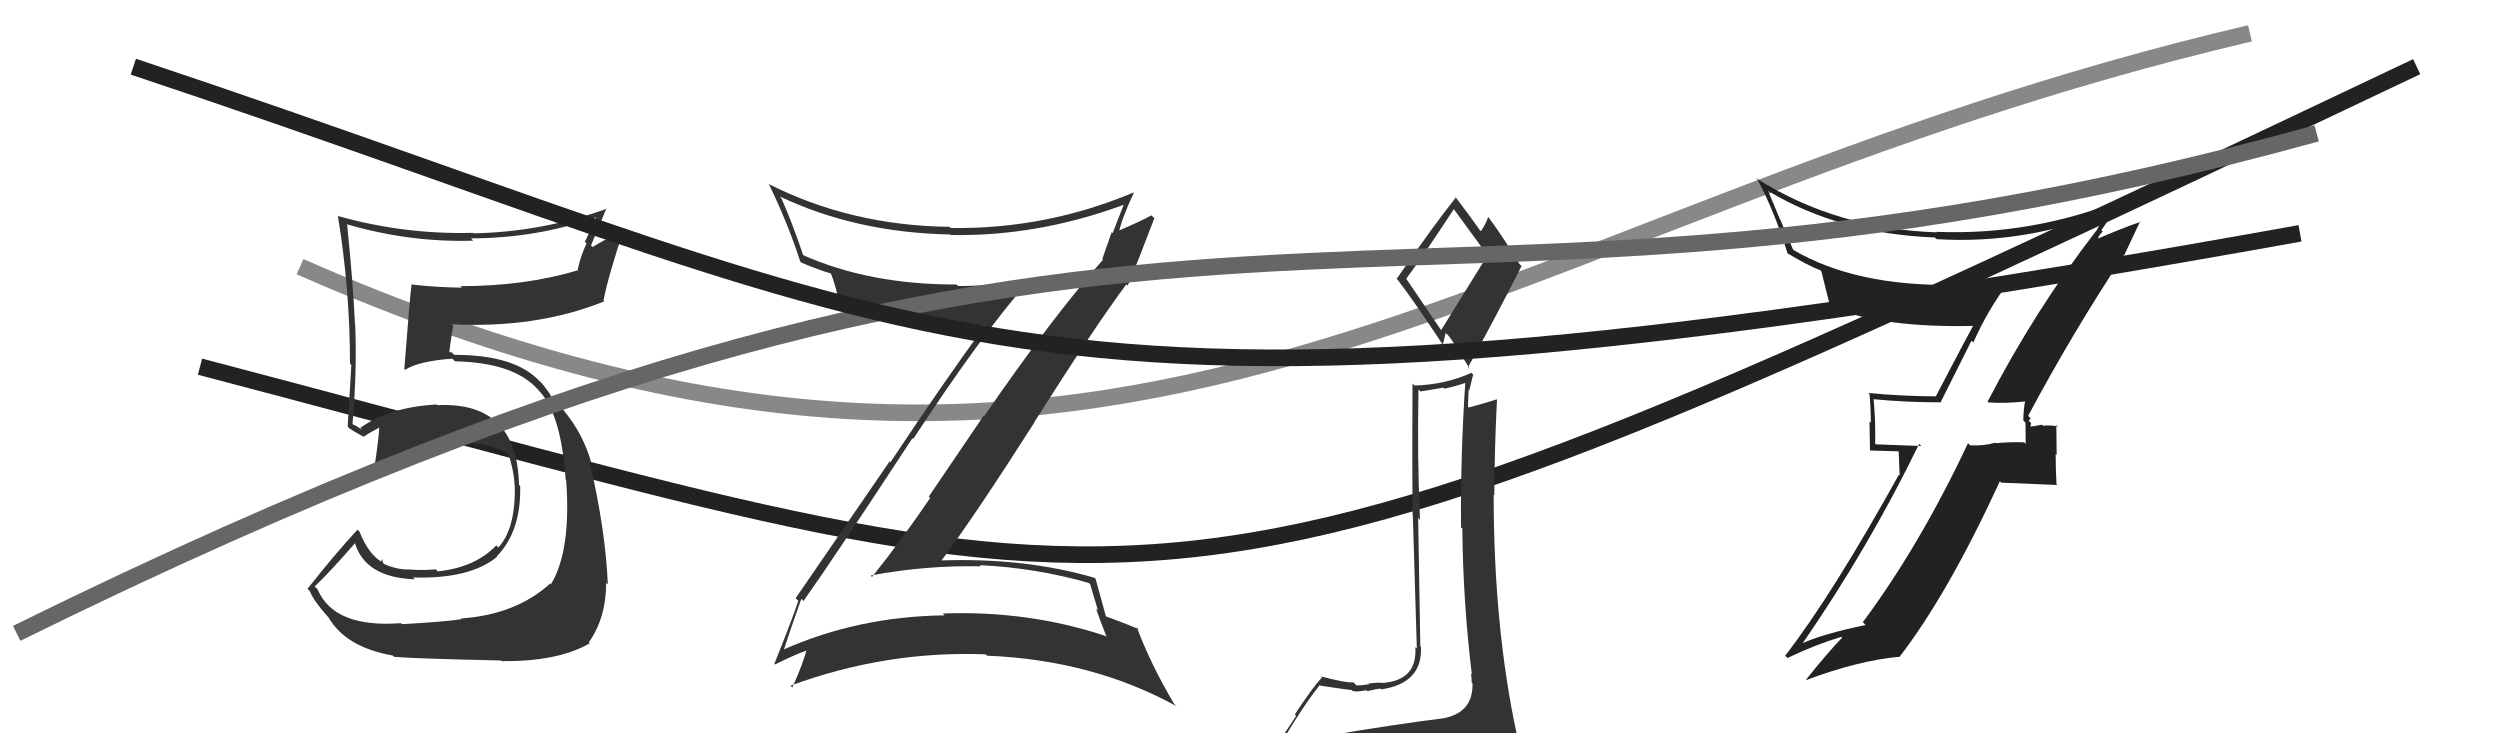
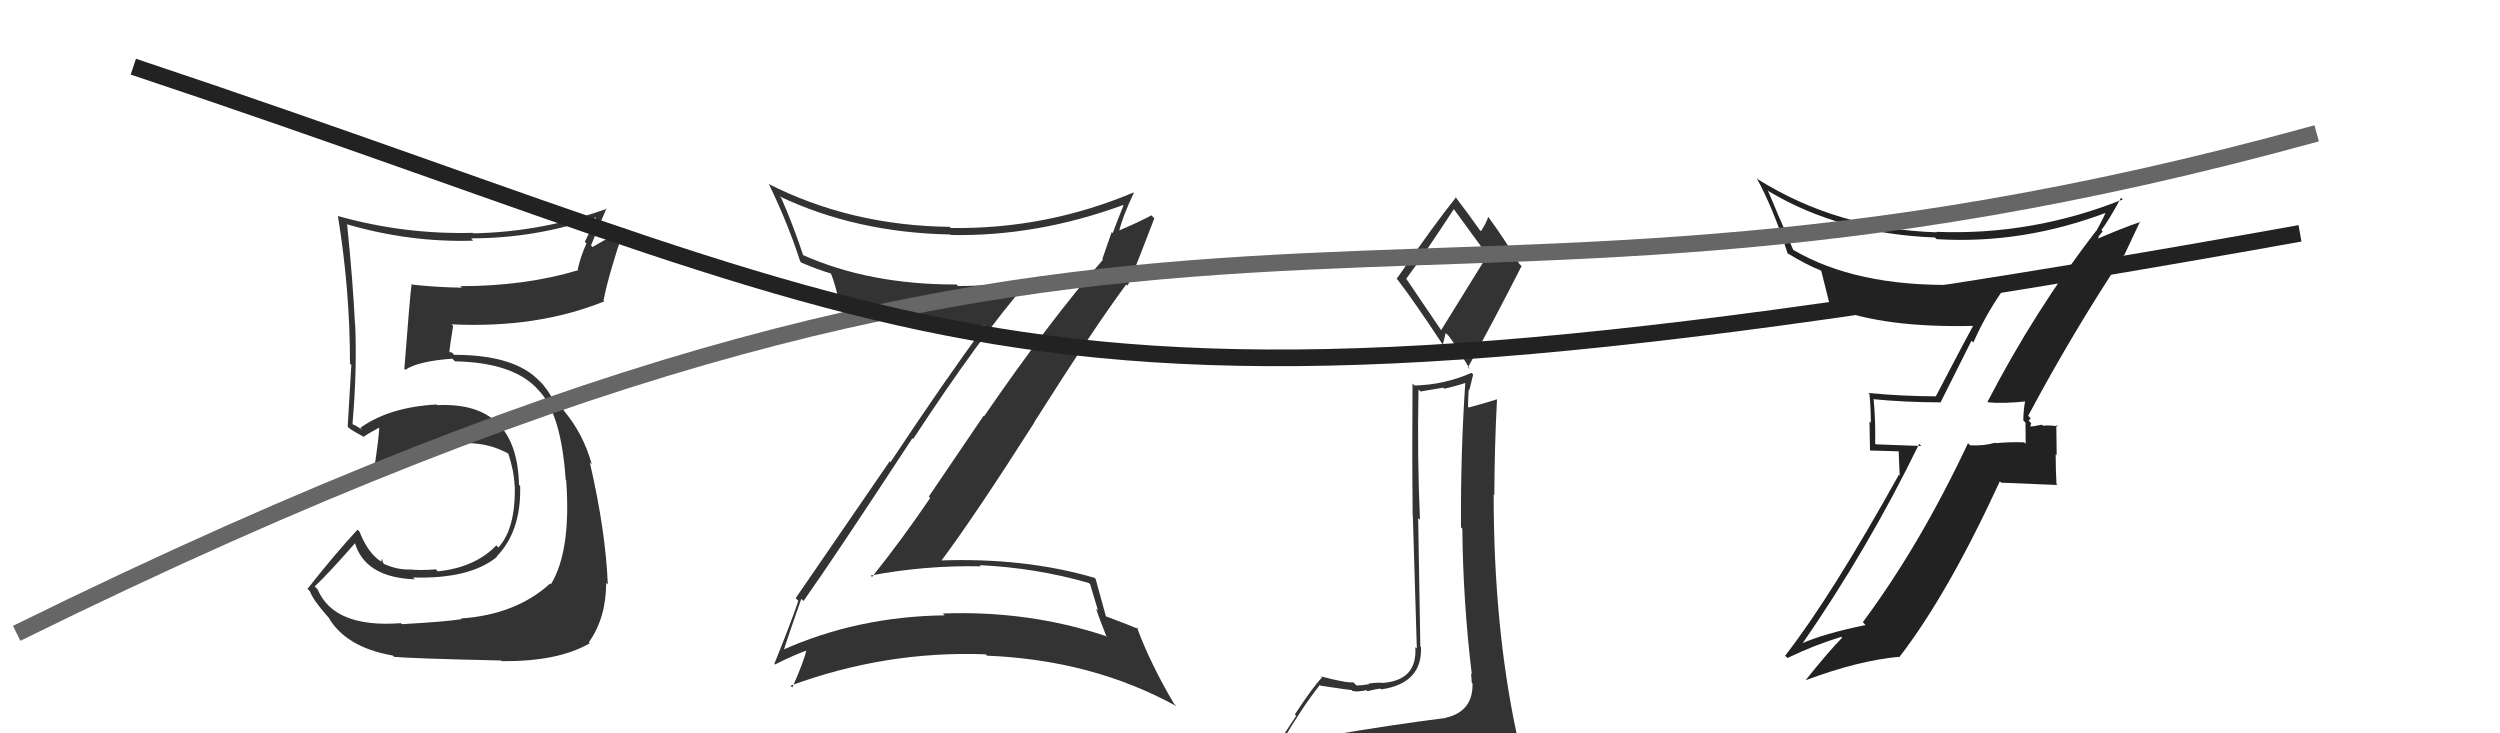
<svg xmlns="http://www.w3.org/2000/svg" width="150" height="44" viewBox="0,0,150,44">
-   <path d="M12 22 C73 38,67 41,145 4" stroke="#222" fill="none" />
-   <path d="M18 16 C68 38,88 13,135 2" stroke="#888" fill="none" />
  <path fill="#333" d="M24.01 37.35L24.05 37.39L24.05 37.39Q20.05 37.69 19.06 35.37L18.96 35.26L18.88 35.19Q19.76 34.36 21.32 32.57L21.37 32.62L21.28 32.53Q21.88 34.65 24.89 34.76L24.82 34.69L24.77 34.65Q28.19 34.75 29.82 33.41L29.83 33.42L29.80 33.39Q31.28 31.87 31.21 29.16L31.15 29.10L31.14 29.10Q31.03 24.08 26.24 24.31L26.31 24.38L26.20 24.27Q23.37 24.42 21.62 25.67L21.74 25.79L21.31 25.52L21.21 25.49L21.15 25.43Q21.43 22.20 21.31 19.46L21.32 19.47L21.30 19.45Q21.17 16.81 20.83 13.50L20.98 13.65L20.79 13.45Q24.59 14.56 28.40 14.44L28.39 14.44L28.26 14.30Q32.15 14.30 35.72 13.05L35.77 13.09L35.09 14.51L35.19 14.61Q34.85 15.33 34.66 16.17L34.74 16.25L34.70 16.21Q31.50 17.17 27.62 17.17L27.66 17.21L27.72 17.26Q26.24 17.24 24.76 17.08L24.69 17.02L24.70 17.02Q24.60 17.69 24.26 22.14L24.29 22.17L24.31 22.19Q25.09 21.67 27.14 21.52L27.12 21.50L27.30 21.68Q30.87 21.75 32.32 23.42L32.31 23.42L32.41 23.52Q33.68 24.93 33.94 28.78L34.06 28.90L33.97 28.81Q34.28 33.03 33.06 35.05L33.09 35.08L33.01 35.01Q30.96 36.88 27.65 37.11L27.71 37.17L27.69 37.15Q26.78 37.30 24.12 37.45ZM30.11 39.68L30.05 39.62L30.10 39.67Q33.48 39.70 35.38 38.60L35.38 38.59L35.33 38.54Q36.37 37.07 36.37 34.97L36.48 35.08L36.47 35.07Q36.34 31.86 35.39 27.75L35.47 27.83L35.51 27.87Q34.99 25.98 33.77 24.57L33.78 24.58L33.94 24.77L33.73 24.49L33.26 24.18L33.29 24.20Q32.95 23.45 32.30 22.76L32.44 22.90L32.45 22.95L32.40 22.90Q30.94 21.29 27.25 21.29L27.10 21.14L26.82 21.12L26.95 21.25Q27.00 20.66 27.19 19.55L27.22 19.58L27.09 19.46Q32.23 19.71 36.26 18.08L36.16 17.98L36.21 18.03Q36.51 16.49 37.46 13.68L37.49 13.71L35.55 14.82L35.46 14.73Q35.90 13.64 36.39 12.50L36.37 12.48L36.42 12.52Q32.52 13.92 28.41 14.00L28.34 13.93L28.38 13.97Q24.27 14.08 20.31 12.97L20.33 13.00L20.27 12.93Q21.00 17.40 21.00 21.82L20.97 21.78L21.08 21.90Q20.98 23.69 20.86 25.60L20.94 25.68L20.95 25.69Q21.24 25.90 21.81 26.20L21.68 26.08L21.82 26.21Q22.15 25.97 22.80 25.63L22.67 25.50L22.76 25.59Q22.72 26.35 22.49 27.87L22.54 27.92L22.41 27.79Q22.79 27.94 23.21 28.17L23.35 28.31L23.30 28.26Q26.00 26.43 27.87 26.43L27.94 26.50L28.02 26.59Q29.35 26.58 30.53 27.23L30.51 27.21L30.49 27.19Q30.84 28.23 30.88 29.18L30.89 29.19L30.89 29.19Q30.93 31.74 29.90 32.85L29.86 32.81L29.78 32.72Q28.51 34.05 26.27 34.28L26.16 34.17L26.15 34.16Q25.20 34.24 24.52 34.16L24.64 34.28L24.52 34.17Q23.81 34.18 23.05 33.84L22.98 33.77L22.93 33.52L22.87 33.70L22.88 33.70Q22.10 33.23 21.57 31.90L21.47 31.80L21.45 31.78Q20.13 33.20 18.45 35.33L18.60 35.48L18.59 35.47Q18.80 36.02 19.64 36.97L19.76 37.09L19.70 37.03Q20.74 38.83 23.55 39.33L23.54 39.31L23.64 39.41Q24.69 39.51 30.06 39.63Z" />
  <path fill="#333" d="M79.73 44.07L79.65 43.99L79.77 44.11Q78.80 44.28 76.90 44.59L76.94 44.63L76.88 44.57Q78.16 42.39 79.19 41.10L79.31 41.21L79.23 41.14Q80.94 41.40 81.09 41.40L81.10 41.40L81.15 41.46Q81.45 41.53 81.98 41.41L81.95 41.38L82.04 41.47Q82.65 41.32 82.84 41.32L82.92 41.40L82.89 41.36Q85.34 41.00 85.26 38.83L85.25 38.82L85.22 38.79Q85.20 37.32 85.09 31.08L85.21 31.20L85.20 31.19Q85.03 27.52 85.11 23.37L85.23 23.49L86.59 23.26L86.66 23.32Q87.28 23.19 87.97 22.96L87.86 22.85L87.92 22.91Q87.63 27.26 87.66 31.64L87.83 31.80L87.74 31.71Q87.78 36.09 88.31 40.47L88.26 40.41L88.26 40.42Q88.30 40.68 88.30 40.95L88.36 41.01L88.35 41.00Q88.40 42.69 86.73 43.07L86.65 43.00L86.73 43.08Q83.62 43.47 79.78 44.12ZM86.48 19.83L84.40 16.76L84.37 16.73Q85.41 15.33 87.23 12.55L87.18 12.50L87.23 12.55Q87.86 13.40 89.19 15.23L89.26 15.30L86.46 19.82ZM89.50 46.45L89.54 46.50L89.53 46.49Q90.05 46.51 90.81 46.16L90.85 46.21L90.92 46.27Q91.16 45.49 91.16 45.03L91.11 44.98L91.10 44.97Q91.11 44.64 91.00 44.03L91.03 44.06L91.00 44.03Q89.62 37.59 89.62 29.67L89.65 29.70L89.66 29.71Q89.67 26.87 89.82 23.97L89.80 23.95L89.81 23.96Q89.27 24.14 88.13 24.45L88.09 24.41L88.08 24.40Q88.09 23.91 88.12 23.38L88.16 23.41L88.39 22.47L88.29 22.37Q86.66 23.09 84.87 23.13L84.84 23.10L84.75 23.01Q84.72 27.36 84.76 30.94L84.77 30.95L85.01 38.91L84.92 38.83Q85.05 40.86 82.88 40.98L82.91 41.00L82.86 40.96Q82.62 40.95 82.11 41.01L82.13 41.03L82.16 41.05Q81.67 41.13 81.40 41.13L81.28 41.02L81.21 40.94Q80.80 40.99 79.24 40.58L79.27 40.60L79.32 40.65Q78.79 41.19 77.69 42.87L77.77 42.95L76.24 45.27L76.11 45.13Q77.10 45.05 78.73 44.67L78.66 44.60L78.30 45.42L77.68 45.98L77.60 45.90Q79.91 45.78 81.25 45.85L81.39 45.99L81.38 45.98Q83.57 46.05 89.51 46.47ZM86.53 20.64L86.57 20.69L86.74 19.98L86.91 20.14Q87.25 20.56 88.20 22.16L88.20 22.16L88.08 22.04Q89.73 19.05 91.29 15.97L91.33 16.00L91.16 15.83Q90.25 14.31 89.30 13.02L89.34 13.06L89.29 13.01Q89.20 13.34 88.86 13.87L88.77 13.79L88.77 13.78Q88.28 13.07 87.29 11.77L87.27 11.75L87.36 11.84Q86.12 13.38 83.80 16.73L83.83 16.76L83.87 16.80Q84.85 18.08 86.56 20.67Z" />
  <path fill="#333" d="M48.17 36.02L48.22 36.07L48.21 36.06Q49.98 33.57 54.74 26.30L54.75 26.30L54.79 26.34Q58.84 20.16 61.70 16.88L61.54 16.72L61.64 16.83Q59.57 17.16 57.48 17.16L57.55 17.23L57.39 17.07Q52.15 17.08 48.15 15.29L48.17 15.31L48.20 15.34Q47.57 13.45 46.88 11.89L46.80 11.81L46.77 11.78Q51.35 13.96 57.02 14.07L57.04 14.09L57.05 14.10Q62.21 14.20 67.39 12.30L67.48 12.39L67.41 12.32Q67.06 13.19 66.76 13.99L66.70 13.93L66.14 15.54L66.18 15.58Q63.05 19.15 59.05 24.97L59.02 24.94L55.73 29.79L55.81 29.88Q54.15 32.33 52.32 34.62L52.25 34.54L52.24 34.53Q55.54 33.91 58.85 33.98L58.96 34.09L58.78 33.91Q62.17 34.07 65.33 34.98L65.41 35.06L65.88 36.63L65.76 36.52Q66.06 37.38 66.40 38.22L66.51 38.34L66.34 38.16Q61.71 36.62 56.57 36.81L56.55 36.79L56.68 36.92Q51.43 36.99 46.93 39.01L47.11 39.19L47.00 39.08Q47.35 37.98 48.08 35.93ZM46.34 39.71L46.34 39.71L46.50 39.87Q47.71 39.26 48.51 38.99L48.50 38.97L48.42 38.90Q48.22 39.73 47.54 41.25L47.55 41.26L47.43 41.14Q53.16 39.03 59.14 39.26L59.14 39.26L59.22 39.34Q65.57 39.60 70.60 42.38L70.58 42.36L70.45 42.24Q69.01 39.80 68.21 37.63L68.33 37.76L68.33 37.75Q67.85 37.54 66.33 36.97L66.25 36.89L66.36 37.00Q66.15 36.23 65.74 34.74L65.70 34.70L65.67 34.67Q61.47 33.44 56.36 33.63L56.39 33.66L56.44 33.70Q58.52 30.91 62.06 25.35L62.05 25.35L62.05 25.34Q65.68 19.61 67.58 17.06L67.70 17.18L67.66 17.14Q68.23 15.81 69.26 13.10L69.23 13.07L69.08 12.92Q68.42 13.29 66.98 13.90L67.02 13.95L67.11 14.03Q67.31 13.09 68.03 11.57L68.16 11.70L68.01 11.55Q62.76 13.76 57.05 13.68L57.13 13.76L56.98 13.61Q51.05 13.54 46.10 11.03L46.18 11.11L46.15 11.08Q47.29 13.44 48.01 15.68L47.94 15.61L48.09 15.76Q49.09 16.19 49.89 16.42L49.99 16.52L49.83 16.36Q50.16 17.11 50.43 18.56L50.43 18.56L50.51 18.64Q54.27 19.73 59.14 19.54L58.99 19.39L59.12 19.52Q56.74 22.74 53.43 27.73L53.38 27.68L47.74 35.89L47.90 36.05Q47.49 37.28 46.46 39.83Z" />
  <path fill="#222" d="M119.38 24.23L119.24 24.10L119.28 24.14Q120.18 24.23 121.59 24.08L121.57 24.06L121.52 24.01Q121.40 24.58 121.40 25.23L121.53 25.36L121.54 26.63L121.45 26.54Q120.59 26.51 119.75 26.59L119.78 26.62L119.72 26.56Q119.05 26.76 118.21 26.72L118.11 26.62L118.08 26.59Q115.19 32.73 111.77 37.33L111.91 37.48L111.94 37.50Q109.32 38.04 108.02 38.65L108.00 38.63L108.08 38.71Q112.10 32.91 115.15 26.63L115.28 26.76L112.56 26.66L112.51 26.62Q112.54 25.31 112.42 23.98L112.37 23.93L112.39 23.95Q114.33 24.14 116.39 24.14L116.42 24.17L118.29 20.44L118.40 20.55Q119.29 18.55 120.51 16.95L120.56 17.01L120.47 16.92Q119.01 17.16 117.41 17.16L117.30 17.06L117.33 17.09Q111.35 17.20 107.59 14.99L107.60 15.01L106.80 13.14L106.79 13.14Q106.44 12.28 106.06 11.41L106.14 11.49L106.13 11.48Q110.39 14.03 116.10 14.25L116.14 14.30L116.20 14.35Q121.42 14.67 126.56 12.69L126.55 12.67L126.42 12.55Q126.26 13.00 125.77 13.87L125.88 13.98L125.76 13.86Q122.11 18.59 119.25 24.11ZM127.40 15.28L127.45 15.32L128.41 13.28L128.44 13.31Q127.36 13.67 125.68 14.40L125.84 14.55L125.93 14.15L125.94 14.16Q126.05 14.00 126.16 13.89L126.16 13.88L126.08 13.81Q126.54 13.20 127.26 11.87L127.33 11.93L127.36 11.97Q121.92 14.14 116.17 13.91L116.17 13.91L116.20 13.94Q110.25 13.74 105.49 10.77L105.40 10.68L105.39 10.67Q106.41 12.52 107.25 15.19L107.37 15.31L107.29 15.22Q108.43 15.91 109.23 16.22L109.26 16.25L109.28 16.27Q109.35 16.53 109.81 18.39L109.85 18.44L109.83 18.41Q113.02 19.70 118.54 19.55L118.51 19.52L118.44 19.45Q118.12 20.01 116.15 23.78L116.14 23.78L116.15 23.78Q114.08 23.77 112.10 23.58L112.06 23.54L112.17 23.65Q112.25 24.49 112.25 25.37L112.17 25.29L112.20 27.03L113.92 27.08L113.98 28.54L113.93 28.49Q109.89 35.76 107.11 39.34L107.11 39.34L107.25 39.48Q108.84 38.71 110.48 38.21L110.51 38.25L110.53 38.26Q109.73 39.07 108.36 40.78L108.48 40.89L108.38 40.80Q111.48 39.64 113.92 39.41L113.93 39.42L113.95 39.44Q116.87 35.66 119.99 28.88L120.07 28.96L123.45 29.10L123.39 29.05Q123.34 28.16 123.34 27.25L123.40 27.30L123.38 25.50L123.48 25.59Q123.12 25.50 122.56 25.54L122.60 25.57L122.51 25.48Q122.03 25.59 121.76 25.59L121.77 25.60L121.81 25.63Q121.83 25.54 121.87 25.39L121.72 25.24L121.84 25.10L121.69 24.95Q124.35 19.96 127.43 15.31Z" />
  <path d="M1 38 C72 3,81 24,139 8" stroke="#666" fill="none" />
  <path d="M8 4 C59 21,60 28,138 14" stroke="#222" fill="none" />
</svg>